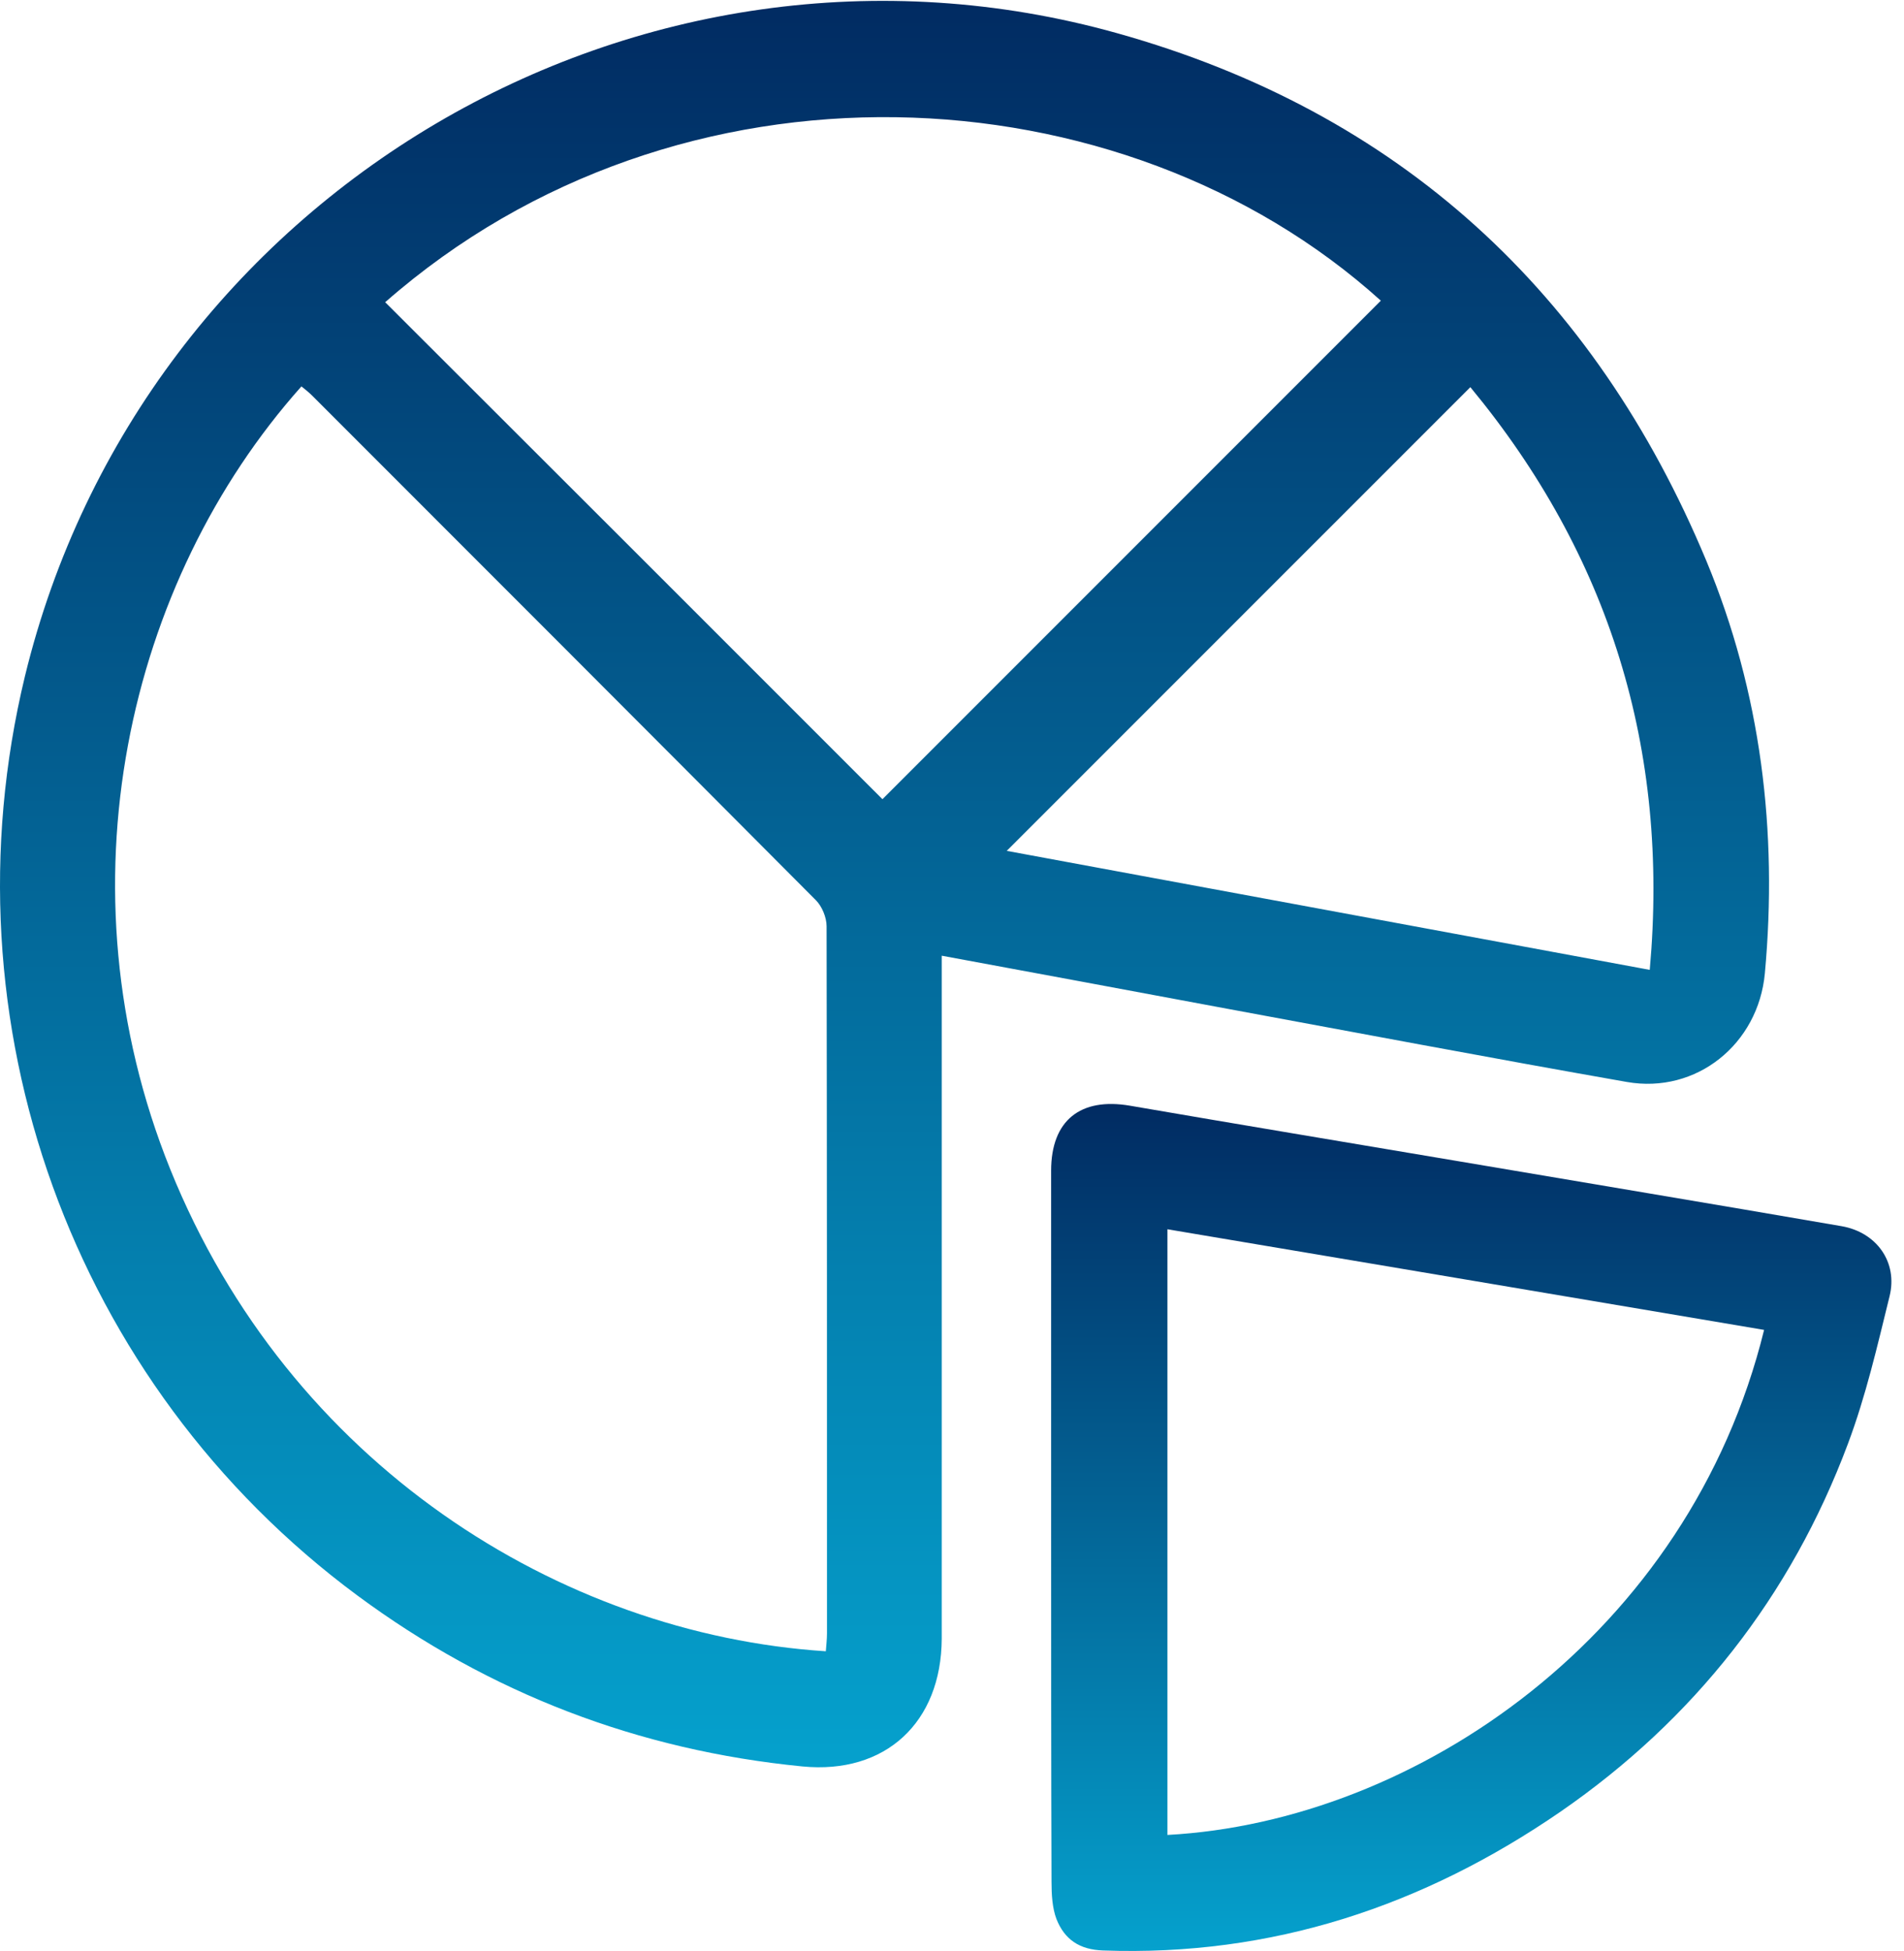
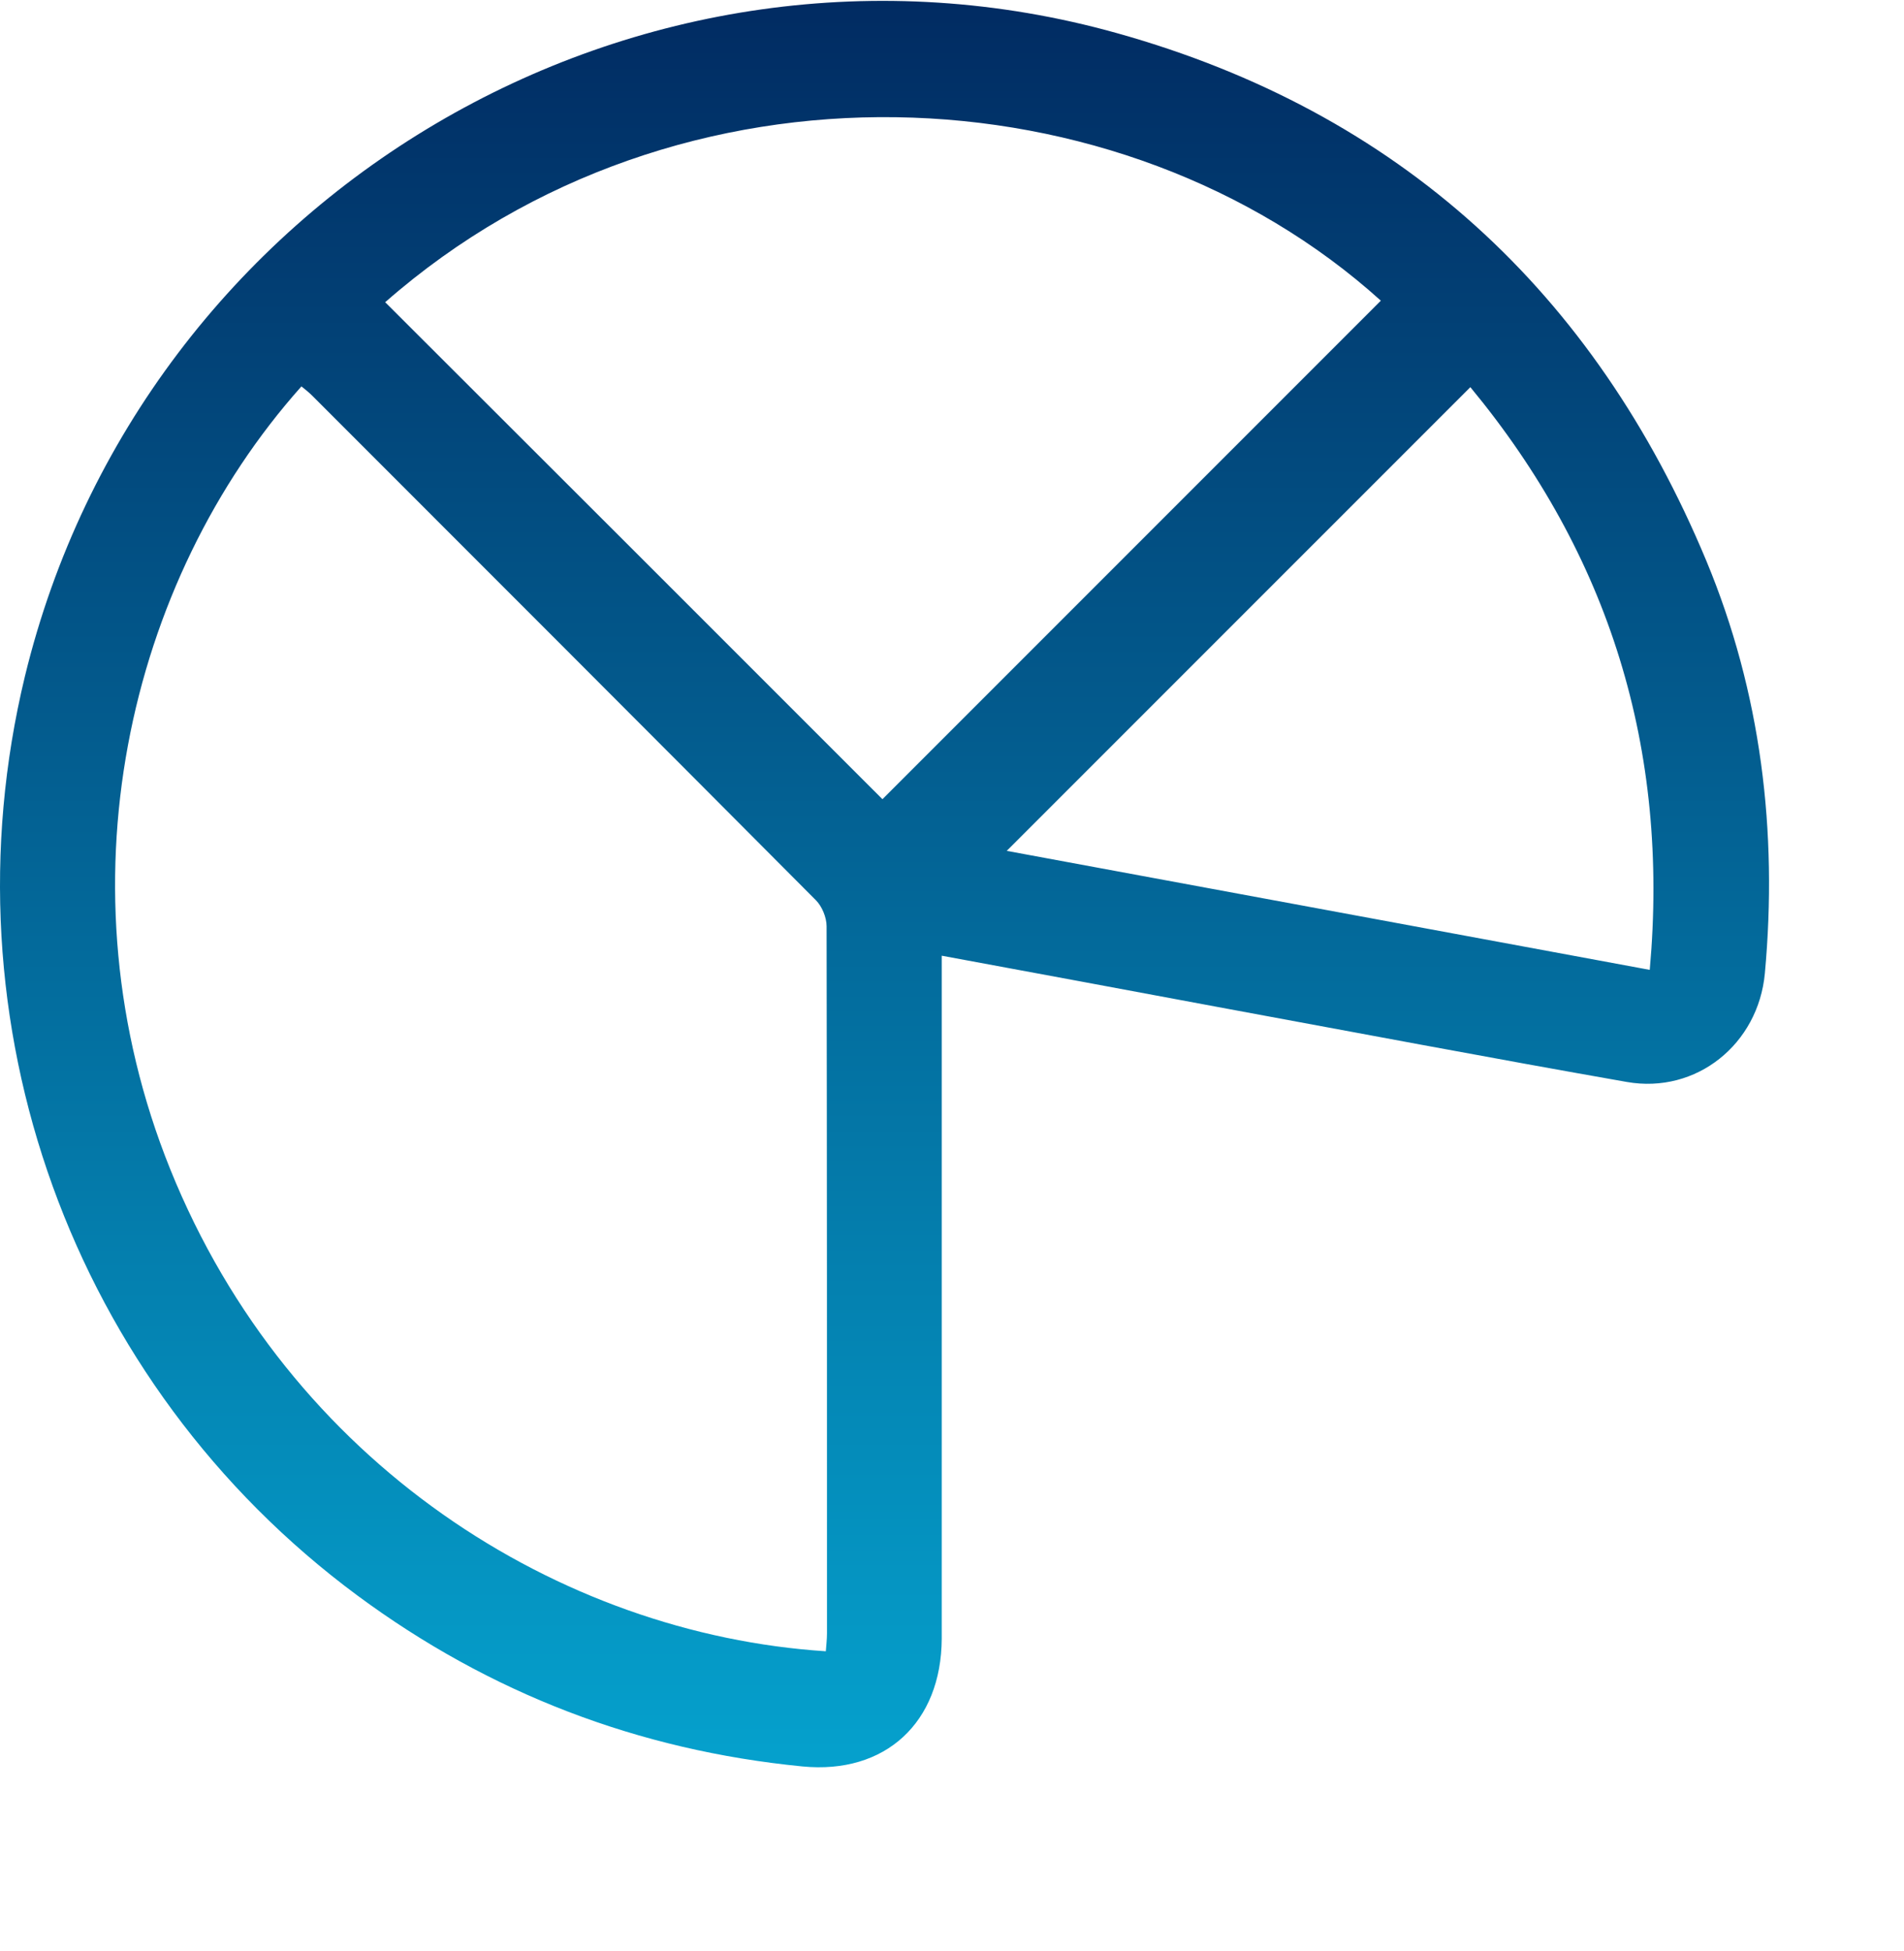
<svg xmlns="http://www.w3.org/2000/svg" width="82" height="84" viewBox="0 0 82 84" fill="none">
-   <path d="M40.558 41.148C44.577 41.889 48.465 42.614 52.353 43.339C58.25 44.426 64.147 45.546 70.061 46.584C73.059 47.111 75.728 44.953 76.008 41.906C76.568 35.794 75.844 29.814 73.488 24.148C68.661 12.567 60.243 4.825 48.119 1.431C27.544 -4.335 6.112 8.35 1.072 29.123C-2.52 43.998 3.081 59.582 15.387 68.691C21.087 72.908 27.495 75.363 34.562 76.055C38.136 76.401 40.541 74.16 40.558 70.553C40.558 61.114 40.558 51.674 40.558 42.235C40.558 41.906 40.558 41.593 40.558 41.148ZM12.982 16.636C13.146 16.768 13.311 16.899 13.459 17.048C20.691 24.279 27.923 31.511 35.138 38.759C35.402 39.023 35.599 39.501 35.599 39.88C35.616 50.027 35.616 60.175 35.616 70.322C35.616 70.586 35.583 70.849 35.566 71.096C24.118 70.355 12.455 63.041 7.331 50.34C2.439 38.199 5.486 25.037 12.982 16.636ZM16.589 13.012C29.224 1.925 48.317 2.881 59.469 12.946C52.303 20.112 45.121 27.294 38.005 34.41C30.938 27.343 23.788 20.194 16.589 13.012ZM63.324 16.669C69.304 23.901 71.906 32.236 71.05 41.758C61.726 40.028 52.517 38.331 43.358 36.634C50.014 29.979 56.636 23.357 63.324 16.669Z" fill="url(#paint0_linear_245_672)" />
-   <path d="M45.269 65.858C45.269 70.915 45.269 75.973 45.286 81.03C45.286 81.573 45.319 82.15 45.5 82.628C45.846 83.501 46.488 83.946 47.51 83.978C54.774 84.242 61.298 82.068 67.212 77.999C72.961 74.029 77.129 68.724 79.583 62.168C80.357 60.109 80.851 57.951 81.379 55.809C81.741 54.343 80.819 53.058 79.319 52.795C73.784 51.839 68.233 50.917 62.698 49.978C58.02 49.187 53.341 48.413 48.663 47.606C46.538 47.243 45.269 48.232 45.269 50.406C45.269 55.579 45.269 60.718 45.269 65.858ZM75.975 57.259C72.747 70.372 60.985 78.427 50.277 79.004C50.277 70.322 50.277 61.657 50.277 52.926C58.876 54.376 67.409 55.809 75.975 57.259Z" fill="url(#paint1_linear_245_672)" />
+   <path d="M40.558 41.148C44.577 41.889 48.465 42.614 52.353 43.339C58.25 44.426 64.147 45.546 70.061 46.584C73.059 47.111 75.728 44.953 76.008 41.906C76.568 35.794 75.844 29.814 73.488 24.148C68.661 12.567 60.243 4.825 48.119 1.431C27.544 -4.335 6.112 8.35 1.072 29.123C-2.52 43.998 3.081 59.582 15.387 68.691C21.087 72.908 27.495 75.363 34.562 76.055C38.136 76.401 40.541 74.16 40.558 70.553C40.558 61.114 40.558 51.674 40.558 42.235C40.558 41.906 40.558 41.593 40.558 41.148M12.982 16.636C13.146 16.768 13.311 16.899 13.459 17.048C20.691 24.279 27.923 31.511 35.138 38.759C35.402 39.023 35.599 39.501 35.599 39.88C35.616 50.027 35.616 60.175 35.616 70.322C35.616 70.586 35.583 70.849 35.566 71.096C24.118 70.355 12.455 63.041 7.331 50.34C2.439 38.199 5.486 25.037 12.982 16.636ZM16.589 13.012C29.224 1.925 48.317 2.881 59.469 12.946C52.303 20.112 45.121 27.294 38.005 34.41C30.938 27.343 23.788 20.194 16.589 13.012ZM63.324 16.669C69.304 23.901 71.906 32.236 71.05 41.758C61.726 40.028 52.517 38.331 43.358 36.634C50.014 29.979 56.636 23.357 63.324 16.669Z" fill="url(#paint0_linear_245_672)" />
  <defs>
    <linearGradient id="paint0_linear_245_672" x1="38.094" y1="76.09" x2="38.094" y2="0.037" gradientUnits="userSpaceOnUse">
      <stop stop-color="#05A1CD" />
      <stop offset="1" stop-color="#012B62" />
    </linearGradient>
    <linearGradient id="paint1_linear_245_672" x1="63.363" y1="84" x2="63.363" y2="47.532" gradientUnits="userSpaceOnUse">
      <stop stop-color="#05A1CD" />
      <stop offset="1" stop-color="#012B62" />
    </linearGradient>
  </defs>
</svg>